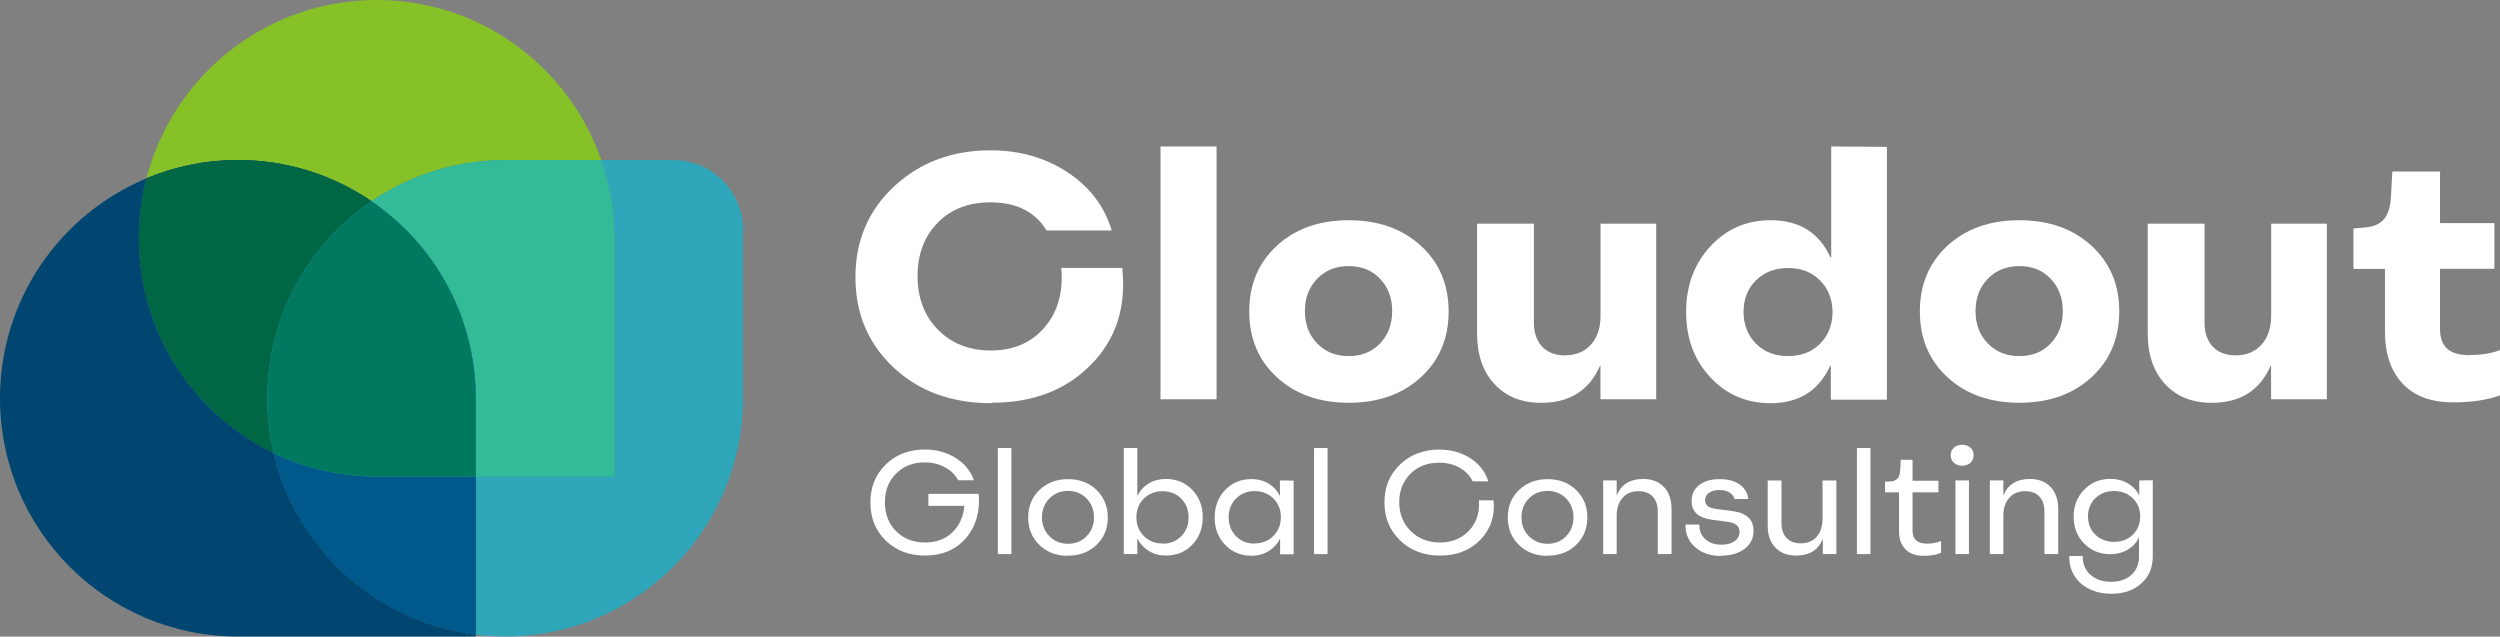
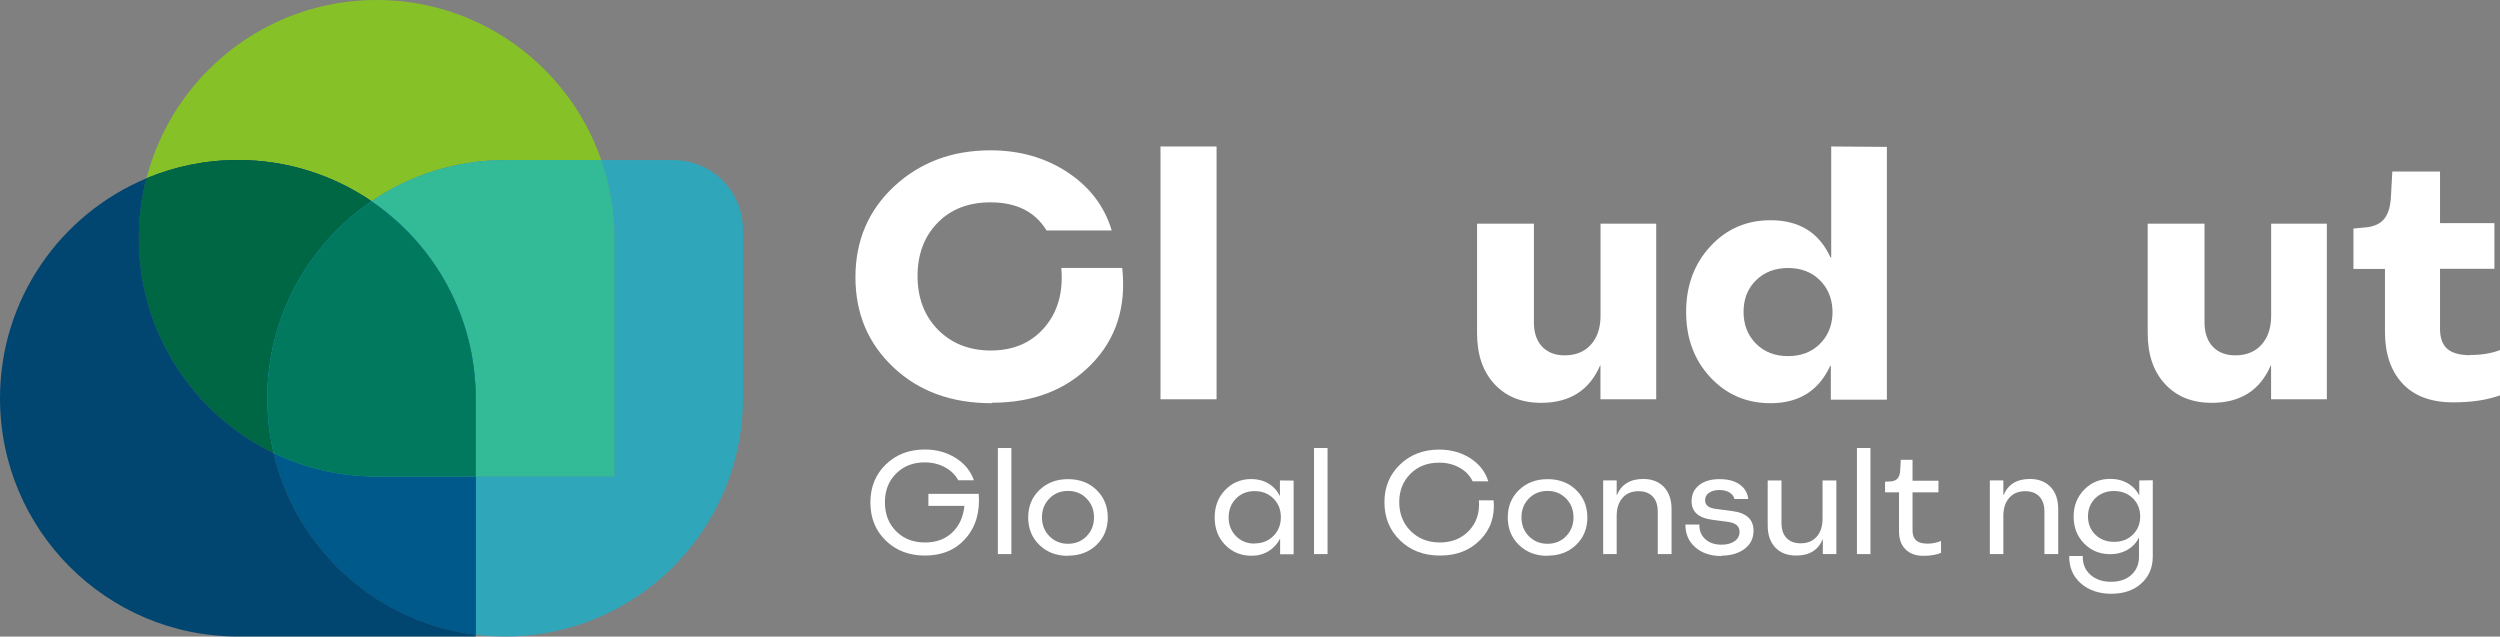
<svg xmlns="http://www.w3.org/2000/svg" width="216" height="55" viewBox="0 0 216 55" fill="none">
  <rect x="0" y="0" width="216" height="55" fill="#808080" stroke="none" />
  <g clip-path="url(#clip0_2007_497)">
    <path d="M23.641 39.138C16.75 35.813 11.999 28.758 11.999 20.581C11.999 18.796 12.225 17.064 12.655 15.411C5.221 18.51 0 25.851 0 34.412C0 45.781 9.203 54.993 20.547 54.993H41.093V54.834C32.513 53.772 25.576 47.421 23.634 39.138H23.641Z" fill="#004671" />
    <path d="M51.959 13.831C52.695 15.948 53.099 18.218 53.099 20.581V41.162H41.106V54.834C41.941 54.94 42.783 54.993 43.644 54.993C54.994 54.993 64.191 45.775 64.191 34.412V19.831C64.191 16.518 61.504 13.831 58.191 13.831H51.959Z" fill="#2FA6B9" />
    <g style="mix-blend-mode:soft-light">
      <path d="M32.546 41.169C29.359 41.169 26.337 40.438 23.641 39.138C25.582 47.42 32.519 53.779 41.099 54.834V41.162H32.546V41.169Z" fill="#004671" />
    </g>
    <path d="M32.546 41.169C29.359 41.169 26.337 40.438 23.641 39.138C25.582 47.42 32.519 53.779 41.099 54.834V41.162H32.546V41.169Z" fill="#00598B" />
    <path d="M32.095 17.389C35.388 15.145 39.357 13.831 43.637 13.831H51.953C49.163 5.781 41.53 0 32.546 0C22.978 0 14.941 6.544 12.655 15.411C15.087 14.395 17.757 13.831 20.553 13.831C24.833 13.831 28.809 15.145 32.095 17.389Z" fill="#86C227" />
    <g style="mix-blend-mode:soft-light">
      <path d="M23.64 39.138C23.283 37.618 23.091 36.038 23.091 34.412C23.091 27.331 26.662 21.085 32.095 17.382C28.802 15.139 24.833 13.825 20.553 13.825C17.75 13.825 15.087 14.389 12.655 15.404C12.224 17.057 11.999 18.789 11.999 20.574C11.999 28.744 16.756 35.806 23.64 39.131V39.138Z" fill="#004671" />
    </g>
    <path d="M23.64 39.138C23.283 37.618 23.091 36.038 23.091 34.412C23.091 27.331 26.662 21.085 32.095 17.382C28.802 15.139 24.833 13.825 20.553 13.825C17.75 13.825 15.087 14.389 12.655 15.404C12.224 17.057 11.999 18.789 11.999 20.574C11.999 28.744 16.756 35.806 23.64 39.131V39.138Z" fill="#006745" />
    <g style="mix-blend-mode:soft-light">
      <path d="M32.096 17.389C37.529 21.092 41.1 27.337 41.1 34.419V41.169H53.093V20.588C53.093 18.225 52.689 15.955 51.953 13.838H43.638C39.358 13.838 35.382 15.152 32.096 17.395V17.389Z" fill="#2FA6B9" />
    </g>
    <path d="M32.096 17.389C37.529 21.092 41.1 27.337 41.1 34.419V41.169H53.093V20.588C53.093 18.225 52.689 15.955 51.953 13.838H43.638C39.358 13.838 35.382 15.152 32.096 17.395V17.389Z" fill="#32BB96" />
    <g style="mix-blend-mode:soft-light">
      <path d="M32.095 17.389C26.662 21.092 23.091 27.337 23.091 34.419C23.091 36.045 23.283 37.625 23.641 39.144C26.337 40.445 29.352 41.175 32.546 41.175H41.1V34.426C41.1 27.344 37.528 21.099 32.095 17.395V17.389Z" fill="#004671" />
    </g>
    <g style="mix-blend-mode:soft-light">
      <path d="M32.095 17.389C26.662 21.092 23.091 27.337 23.091 34.419C23.091 36.045 23.283 37.625 23.641 39.144C26.337 40.445 29.352 41.175 32.546 41.175H41.1V34.426C41.1 27.344 37.528 21.099 32.095 17.395V17.389Z" fill="#2FA6B9" />
    </g>
    <path d="M32.095 17.389C26.662 21.092 23.091 27.337 23.091 34.419C23.091 36.045 23.283 37.625 23.641 39.144C26.337 40.445 29.352 41.175 32.546 41.175H41.1V34.426C41.1 27.344 37.528 21.099 32.095 17.395V17.389Z" fill="#00795F" />
    <path d="M85.697 34.804L85.664 34.837C82.212 34.837 79.39 33.808 77.197 31.744C75.003 29.68 73.91 27.085 73.91 23.946C73.91 20.807 75.023 18.178 77.256 16.101C79.489 14.03 82.259 12.988 85.572 12.988C88.096 12.988 90.316 13.619 92.237 14.886C94.159 16.154 95.424 17.827 96.053 19.911H90.422C89.434 18.291 87.818 17.482 85.578 17.482C83.683 17.482 82.153 18.072 81.006 19.253C79.853 20.435 79.277 21.968 79.277 23.853C79.277 25.738 79.867 27.304 81.046 28.492C82.225 29.68 83.749 30.284 85.605 30.284C87.566 30.284 89.11 29.614 90.256 28.28C91.396 26.946 91.879 25.233 91.694 23.149H96.961C97.326 26.528 96.424 29.315 94.264 31.505C92.105 33.702 89.249 34.797 85.691 34.797L85.697 34.804Z" fill="white" />
    <path d="M100.268 34.498V12.656H105.111V34.498H100.268Z" fill="white" />
-     <path d="M122.755 32.6C121.152 34.067 119.078 34.797 116.534 34.797C113.99 34.797 111.922 34.067 110.325 32.6C108.729 31.134 107.934 29.235 107.934 26.913C107.934 24.59 108.729 22.691 110.325 21.225C111.922 19.758 113.99 19.028 116.534 19.028C119.078 19.028 121.152 19.765 122.755 21.225C124.359 22.691 125.161 24.59 125.161 26.913C125.161 29.235 124.359 31.134 122.755 32.6ZM113.804 29.673C114.513 30.404 115.421 30.768 116.527 30.768C117.634 30.768 118.541 30.404 119.237 29.673C119.933 28.943 120.284 28.014 120.284 26.879C120.284 25.744 119.933 24.815 119.237 24.085C118.541 23.355 117.634 22.99 116.527 22.99C115.421 22.99 114.506 23.355 113.804 24.085C113.095 24.815 112.744 25.744 112.744 26.879C112.744 28.014 113.095 28.943 113.804 29.673Z" fill="white" />
    <path d="M138.279 19.327H143.096V34.499H138.279V31.585H138.246C137.318 33.729 135.622 34.804 133.157 34.804C131.461 34.804 130.116 34.266 129.116 33.178C128.115 32.096 127.618 30.636 127.618 28.791V19.327H132.528V27.855C132.528 28.744 132.766 29.441 133.237 29.946C133.714 30.45 134.363 30.702 135.191 30.702C136.139 30.702 136.894 30.397 137.451 29.78C138.007 29.163 138.286 28.326 138.286 27.278V19.327H138.279Z" fill="white" />
    <path d="M158.21 12.656L163.027 12.69V34.532H158.183V31.618H158.124C157.137 33.762 155.421 34.837 152.976 34.837C150.895 34.837 149.159 34.087 147.768 32.594C146.376 31.1 145.681 29.216 145.681 26.952C145.681 24.689 146.376 22.804 147.768 21.291C149.159 19.785 150.895 19.028 152.976 19.028C155.46 19.028 157.183 20.103 158.157 22.247H158.217V12.656H158.21ZM154.486 30.769C155.599 30.769 156.507 30.424 157.21 29.74C157.918 29.05 158.29 28.174 158.329 27.098V26.826C158.29 25.758 157.918 24.875 157.21 24.185C156.501 23.495 155.593 23.156 154.486 23.156C153.38 23.156 152.432 23.508 151.717 24.218C151.001 24.928 150.643 25.837 150.643 26.946C150.643 28.054 151.001 28.97 151.717 29.693C152.432 30.41 153.36 30.769 154.486 30.769Z" fill="white" />
-     <path d="M180.698 32.6C179.094 34.067 177.021 34.797 174.476 34.797C171.932 34.797 169.865 34.067 168.268 32.6C166.671 31.134 165.876 29.235 165.876 26.913C165.876 24.59 166.671 22.691 168.268 21.225C169.865 19.758 171.932 19.028 174.476 19.028C177.021 19.028 179.094 19.765 180.698 21.225C182.301 22.691 183.103 24.59 183.103 26.913C183.103 29.235 182.301 31.134 180.698 32.6ZM171.746 29.673C172.455 30.404 173.363 30.768 174.47 30.768C175.576 30.768 176.484 30.404 177.18 29.673C177.875 28.943 178.226 28.014 178.226 26.879C178.226 25.744 177.875 24.815 177.18 24.085C176.484 23.355 175.576 22.99 174.47 22.99C173.363 22.99 172.449 23.355 171.746 24.085C171.037 24.815 170.686 25.744 170.686 26.879C170.686 28.014 171.037 28.943 171.746 29.673Z" fill="white" />
    <path d="M196.221 19.327H201.038V34.499H196.221V31.585H196.188C195.261 33.729 193.564 34.804 191.1 34.804C189.404 34.804 188.058 34.266 187.058 33.178C186.057 32.096 185.561 30.636 185.561 28.791V19.327H190.47V27.855C190.47 28.744 190.709 29.441 191.179 29.946C191.656 30.45 192.306 30.702 193.134 30.702C194.081 30.702 194.837 30.397 195.393 29.78C195.95 29.163 196.228 28.326 196.228 27.278V19.327H196.221Z" fill="white" />
    <path d="M213.422 30.702L213.455 30.669C214.423 30.669 215.271 30.53 216 30.244V34.16C214.867 34.565 213.528 34.764 211.971 34.764C210.05 34.764 208.592 34.226 207.578 33.138C206.571 32.056 206.061 30.563 206.061 28.665V23.236H203.338V19.745L204.338 19.652C205.087 19.592 205.637 19.346 205.988 18.922C206.339 18.497 206.538 17.846 206.578 16.977L206.697 14.82H210.818V19.28H215.516V23.222H210.818V28.412C210.818 29.202 211.03 29.78 211.454 30.145C211.879 30.51 212.534 30.689 213.422 30.689V30.702Z" fill="white" />
    <path d="M84.564 42.679V42.695C84.683 44.246 84.302 45.518 83.437 46.513C82.571 47.507 81.388 48 79.919 48C78.553 48 77.426 47.571 76.536 46.712C75.647 45.852 75.202 44.755 75.202 43.419C75.202 42.082 75.647 40.992 76.536 40.126C77.426 39.266 78.545 38.837 79.903 38.837C80.912 38.837 81.801 39.084 82.571 39.569C83.341 40.054 83.866 40.698 84.144 41.494H82.794C82.54 41.024 82.158 40.651 81.642 40.372C81.126 40.094 80.546 39.95 79.895 39.95C78.895 39.95 78.069 40.269 77.426 40.913C76.774 41.557 76.457 42.385 76.457 43.403C76.457 44.421 76.782 45.256 77.426 45.9C78.077 46.553 78.91 46.871 79.935 46.871C80.88 46.871 81.666 46.584 82.269 46.012C82.873 45.439 83.23 44.667 83.326 43.705H80.213V42.671H84.556L84.564 42.679Z" fill="white" />
    <path d="M86.216 47.873V38.709H87.383V47.873H86.216Z" fill="white" />
    <path d="M92.274 48V48.024C91.274 48.024 90.448 47.714 89.805 47.085C89.154 46.457 88.836 45.661 88.836 44.707C88.836 43.752 89.162 42.957 89.805 42.337C90.456 41.716 91.274 41.398 92.274 41.398C93.275 41.398 94.101 41.708 94.744 42.337C95.387 42.965 95.713 43.752 95.713 44.707C95.713 45.661 95.387 46.457 94.744 47.077C94.101 47.698 93.275 48.008 92.274 48.008V48ZM90.67 46.33C91.099 46.759 91.631 46.982 92.274 46.982C92.918 46.982 93.457 46.767 93.878 46.33C94.307 45.9 94.522 45.351 94.522 44.699C94.522 44.047 94.307 43.506 93.878 43.068C93.45 42.631 92.918 42.416 92.274 42.416C91.631 42.416 91.091 42.631 90.67 43.068C90.242 43.498 90.027 44.047 90.027 44.699C90.027 45.351 90.242 45.892 90.67 46.33Z" fill="white" />
-     <path d="M100.725 41.382H100.741C101.646 41.382 102.4 41.692 103.012 42.321C103.615 42.949 103.917 43.736 103.917 44.691C103.917 45.645 103.615 46.433 103.012 47.061C102.408 47.69 101.654 48 100.741 48C100.193 48 99.7 47.873 99.272 47.61C98.843 47.348 98.517 47.006 98.287 46.56H98.263V47.873H97.096V38.709H98.263V42.822H98.287C98.509 42.368 98.835 42.018 99.263 41.764C99.692 41.509 100.185 41.382 100.725 41.382ZM100.447 46.958V46.974C101.098 46.974 101.638 46.759 102.059 46.33C102.48 45.9 102.694 45.359 102.694 44.707C102.694 44.055 102.48 43.514 102.059 43.084C101.638 42.655 101.098 42.44 100.447 42.44C99.796 42.44 99.256 42.655 98.827 43.076C98.398 43.498 98.184 44.039 98.184 44.691C98.184 45.343 98.398 45.884 98.827 46.314C99.256 46.743 99.796 46.958 100.447 46.958Z" fill="white" />
    <path d="M110.586 41.509L111.769 41.525V47.889H110.602V46.576H110.578C110.348 47.014 110.022 47.364 109.594 47.626C109.165 47.889 108.68 48.016 108.125 48.016C107.219 48.016 106.465 47.706 105.853 47.077C105.242 46.449 104.948 45.661 104.948 44.707C104.948 43.752 105.25 42.965 105.853 42.337C106.457 41.708 107.211 41.39 108.125 41.39C108.665 41.39 109.157 41.517 109.586 41.772C110.014 42.026 110.34 42.377 110.562 42.83H110.586V41.517V41.509ZM108.402 46.966V46.95C109.054 46.95 109.594 46.735 110.022 46.306C110.451 45.876 110.666 45.335 110.666 44.683C110.666 44.031 110.451 43.49 110.022 43.069C109.594 42.647 109.054 42.432 108.402 42.432C107.751 42.432 107.211 42.647 106.791 43.076C106.37 43.506 106.155 44.047 106.155 44.699C106.155 45.351 106.37 45.892 106.791 46.322C107.211 46.751 107.751 46.966 108.402 46.966Z" fill="white" />
    <path d="M113.532 47.873V38.709H114.7V47.873H113.532Z" fill="white" />
    <path d="M124.435 48H124.411C123.014 48 121.862 47.562 120.965 46.688C120.06 45.813 119.615 44.715 119.615 43.395C119.615 42.074 120.068 40.992 120.965 40.133C121.862 39.274 122.99 38.845 124.348 38.845C125.372 38.845 126.27 39.099 127.048 39.6C127.826 40.102 128.334 40.77 128.588 41.589H127.238C127.008 41.096 126.635 40.706 126.111 40.412C125.587 40.117 124.999 39.974 124.34 39.974C123.332 39.974 122.506 40.292 121.862 40.937C121.219 41.573 120.894 42.392 120.894 43.386C120.894 44.381 121.227 45.232 121.886 45.884C122.545 46.536 123.387 46.87 124.404 46.87C125.42 46.87 126.286 46.528 126.929 45.844C127.572 45.16 127.858 44.285 127.778 43.227H129.049C129.168 44.596 128.787 45.733 127.897 46.64C127.008 47.547 125.857 48 124.435 48Z" fill="white" />
    <path d="M133.71 48V48.024C132.709 48.024 131.883 47.714 131.24 47.085C130.589 46.457 130.271 45.661 130.271 44.707C130.271 43.752 130.597 42.957 131.24 42.337C131.891 41.716 132.709 41.398 133.71 41.398C134.71 41.398 135.536 41.708 136.179 42.337C136.823 42.965 137.148 43.752 137.148 44.707C137.148 45.661 136.823 46.457 136.179 47.077C135.536 47.698 134.71 48.008 133.71 48.008V48ZM132.098 46.33C132.527 46.759 133.059 46.982 133.702 46.982C134.345 46.982 134.885 46.767 135.306 46.33C135.735 45.9 135.949 45.351 135.949 44.699C135.949 44.047 135.735 43.506 135.306 43.068C134.877 42.631 134.345 42.416 133.702 42.416C133.059 42.416 132.519 42.631 132.098 43.068C131.669 43.498 131.455 44.047 131.455 44.699C131.455 45.351 131.669 45.892 132.098 46.33Z" fill="white" />
    <path d="M141.976 41.382H141.96C142.722 41.382 143.326 41.613 143.763 42.074C144.199 42.535 144.422 43.172 144.422 43.991V47.873H143.231V44.206C143.231 43.649 143.088 43.212 142.794 42.901C142.5 42.591 142.095 42.44 141.571 42.44C140.983 42.44 140.523 42.631 140.189 43.013C139.848 43.395 139.681 43.919 139.681 44.58V47.873H138.514V41.509H139.681V42.782H139.697C140.086 41.851 140.848 41.382 141.984 41.382H141.976Z" fill="white" />
    <path d="M148.75 48L148.734 48.04C147.813 48.04 147.059 47.793 146.479 47.292C145.899 46.791 145.613 46.131 145.621 45.319H146.828C146.812 45.836 146.979 46.258 147.329 46.576C147.678 46.902 148.154 47.061 148.742 47.061C149.21 47.061 149.584 46.958 149.87 46.759C150.155 46.552 150.298 46.282 150.298 45.948C150.298 45.478 149.981 45.2 149.361 45.097L147.916 44.906C146.741 44.747 146.153 44.214 146.153 43.299C146.153 42.718 146.368 42.265 146.804 41.915C147.241 41.565 147.829 41.398 148.567 41.398C149.306 41.398 149.862 41.549 150.298 41.851C150.735 42.154 150.989 42.575 151.053 43.116H149.862C149.79 42.87 149.647 42.679 149.417 42.543C149.187 42.408 148.901 42.337 148.567 42.337C148.194 42.337 147.892 42.416 147.662 42.575C147.432 42.734 147.321 42.949 147.321 43.227C147.321 43.641 147.622 43.888 148.234 43.967L149.679 44.158C150.902 44.317 151.505 44.882 151.505 45.852C151.505 46.505 151.251 47.029 150.735 47.419C150.219 47.809 149.552 48.008 148.734 48.008L148.75 48Z" fill="white" />
    <path d="M157.477 41.51H158.66V47.873H157.493V46.6H157.477C157.088 47.531 156.326 48 155.19 48C154.428 48 153.824 47.769 153.388 47.308C152.951 46.847 152.729 46.21 152.729 45.391V41.51H153.92V45.176C153.92 45.733 154.063 46.171 154.356 46.481C154.65 46.791 155.055 46.942 155.579 46.942C156.167 46.942 156.627 46.751 156.961 46.37C157.302 45.988 157.469 45.463 157.469 44.803V41.51H157.477Z" fill="white" />
    <path d="M160.439 47.873V38.709H161.607V47.873H160.439Z" fill="white" />
    <path d="M166.474 46.958L166.458 46.974C166.927 46.974 167.34 46.894 167.705 46.735V47.769C167.292 47.936 166.784 48.024 166.18 48.024C165.521 48.024 165.005 47.833 164.632 47.459C164.259 47.085 164.076 46.568 164.076 45.924V42.535H162.869V41.621L163.266 41.597C163.568 41.597 163.798 41.509 163.941 41.35C164.084 41.191 164.163 40.953 164.179 40.618L164.227 39.727H165.243V41.533H167.483V42.535H165.243V45.844C165.243 46.592 165.656 46.966 166.474 46.966V46.958Z" fill="white" />
-     <path d="M170.245 39.982C170.063 40.149 169.824 40.237 169.531 40.237C169.237 40.237 169.007 40.149 168.816 39.982C168.633 39.815 168.538 39.592 168.538 39.33C168.538 39.067 168.633 38.853 168.816 38.678C168.999 38.511 169.237 38.423 169.531 38.423C169.824 38.423 170.055 38.511 170.245 38.678C170.428 38.845 170.523 39.067 170.523 39.33C170.523 39.592 170.428 39.807 170.245 39.982ZM168.951 47.873V41.509H170.118V47.873H168.951Z" fill="white" />
    <path d="M175.384 41.382H175.368C176.131 41.382 176.734 41.613 177.171 42.074C177.607 42.535 177.83 43.172 177.83 43.991V47.873H176.639V44.206C176.639 43.649 176.496 43.212 176.202 42.901C175.908 42.591 175.503 42.44 174.979 42.44C174.391 42.44 173.931 42.631 173.597 43.013C173.256 43.395 173.089 43.919 173.089 44.58V47.873H171.922V41.509H173.089V42.782H173.105C173.494 41.851 174.256 41.382 175.392 41.382H175.384Z" fill="white" />
    <path d="M184.833 41.51L186 41.494V48.072C186 49.042 185.666 49.822 185.007 50.41C184.348 51.007 183.483 51.301 182.419 51.301C181.355 51.301 180.457 50.999 179.774 50.394C179.099 49.79 178.766 49.01 178.782 48.04H179.949C179.933 48.7 180.148 49.241 180.6 49.647C181.053 50.06 181.656 50.267 182.395 50.267C183.133 50.267 183.705 50.068 184.15 49.67C184.587 49.273 184.809 48.748 184.809 48.096V46.441C184.594 46.879 184.269 47.236 183.832 47.491C183.395 47.746 182.887 47.881 182.323 47.881C181.426 47.881 180.672 47.571 180.068 46.958C179.465 46.346 179.163 45.566 179.163 44.636C179.163 43.705 179.465 42.933 180.068 42.313C180.672 41.692 181.426 41.374 182.331 41.374C182.895 41.374 183.403 41.502 183.848 41.764C184.293 42.026 184.618 42.377 184.833 42.814V41.502V41.51ZM182.649 46.815H182.665C183.316 46.815 183.856 46.608 184.277 46.194C184.698 45.781 184.912 45.256 184.912 44.62C184.912 43.983 184.698 43.458 184.269 43.045C183.84 42.631 183.3 42.424 182.649 42.424C181.998 42.424 181.458 42.631 181.037 43.045C180.616 43.458 180.402 43.983 180.402 44.62C180.402 45.256 180.616 45.781 181.037 46.194C181.458 46.608 181.998 46.815 182.649 46.815Z" fill="white" />
  </g>
  <defs>
    <clipPath id="clip0_2007_497">
      <rect width="216" height="55" fill="white" />
    </clipPath>
  </defs>
</svg>